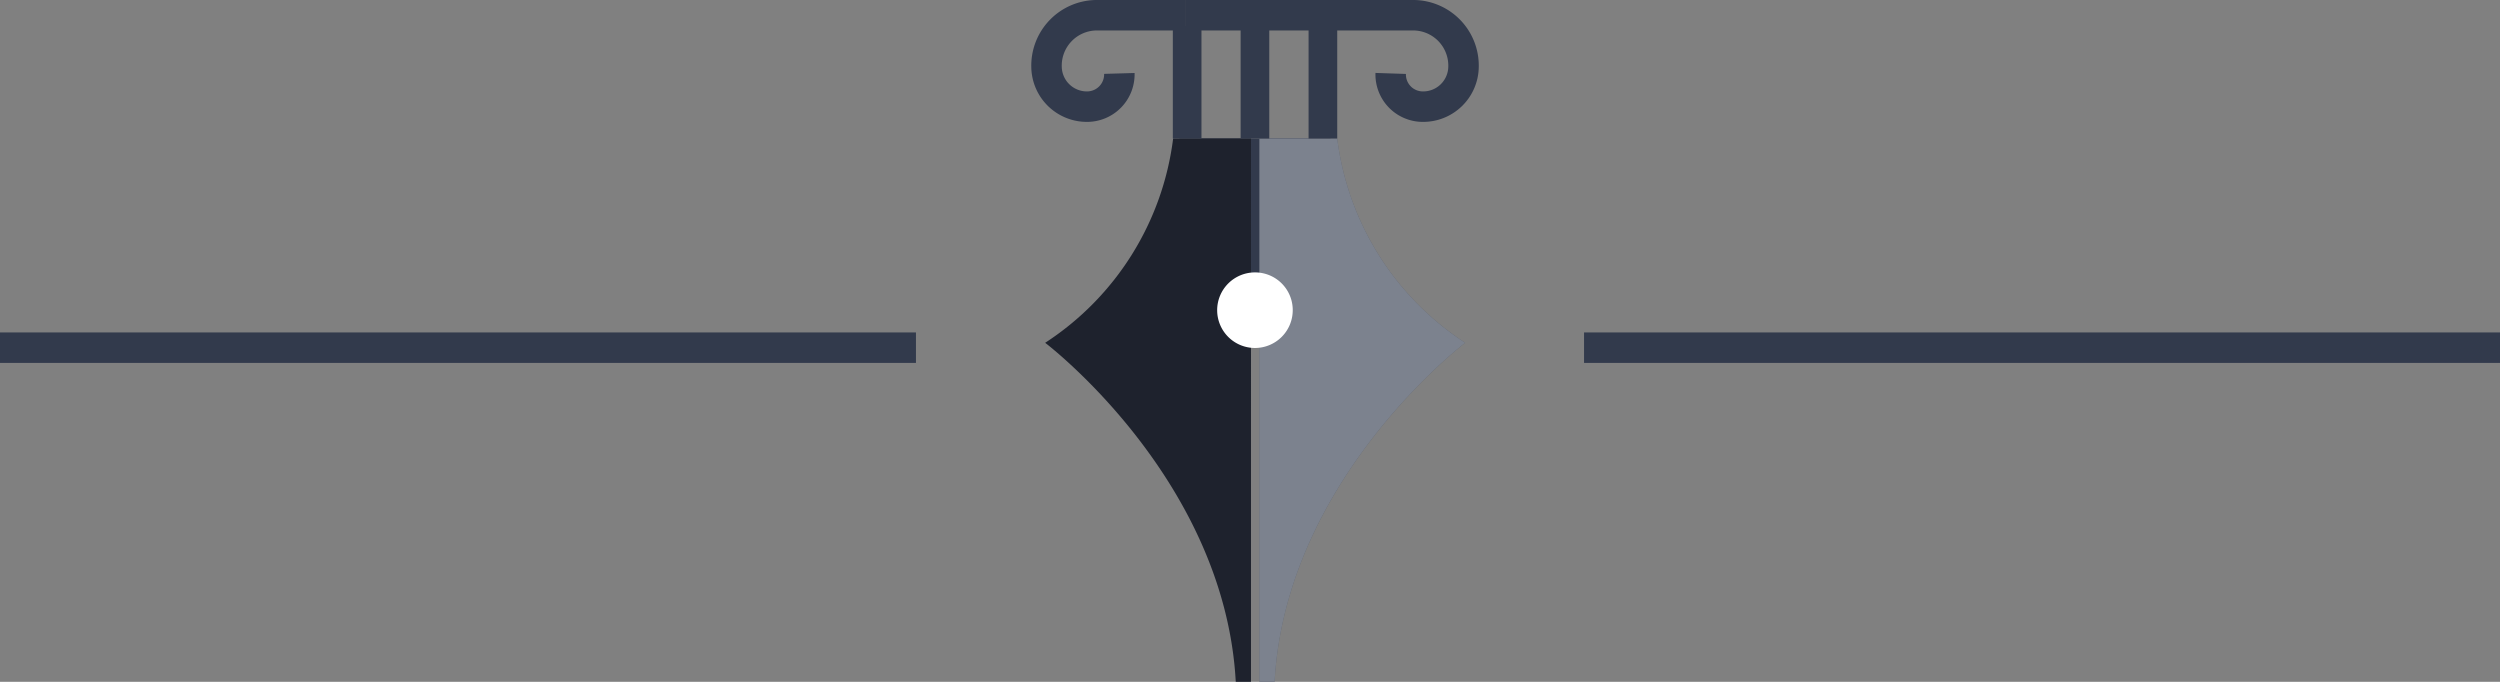
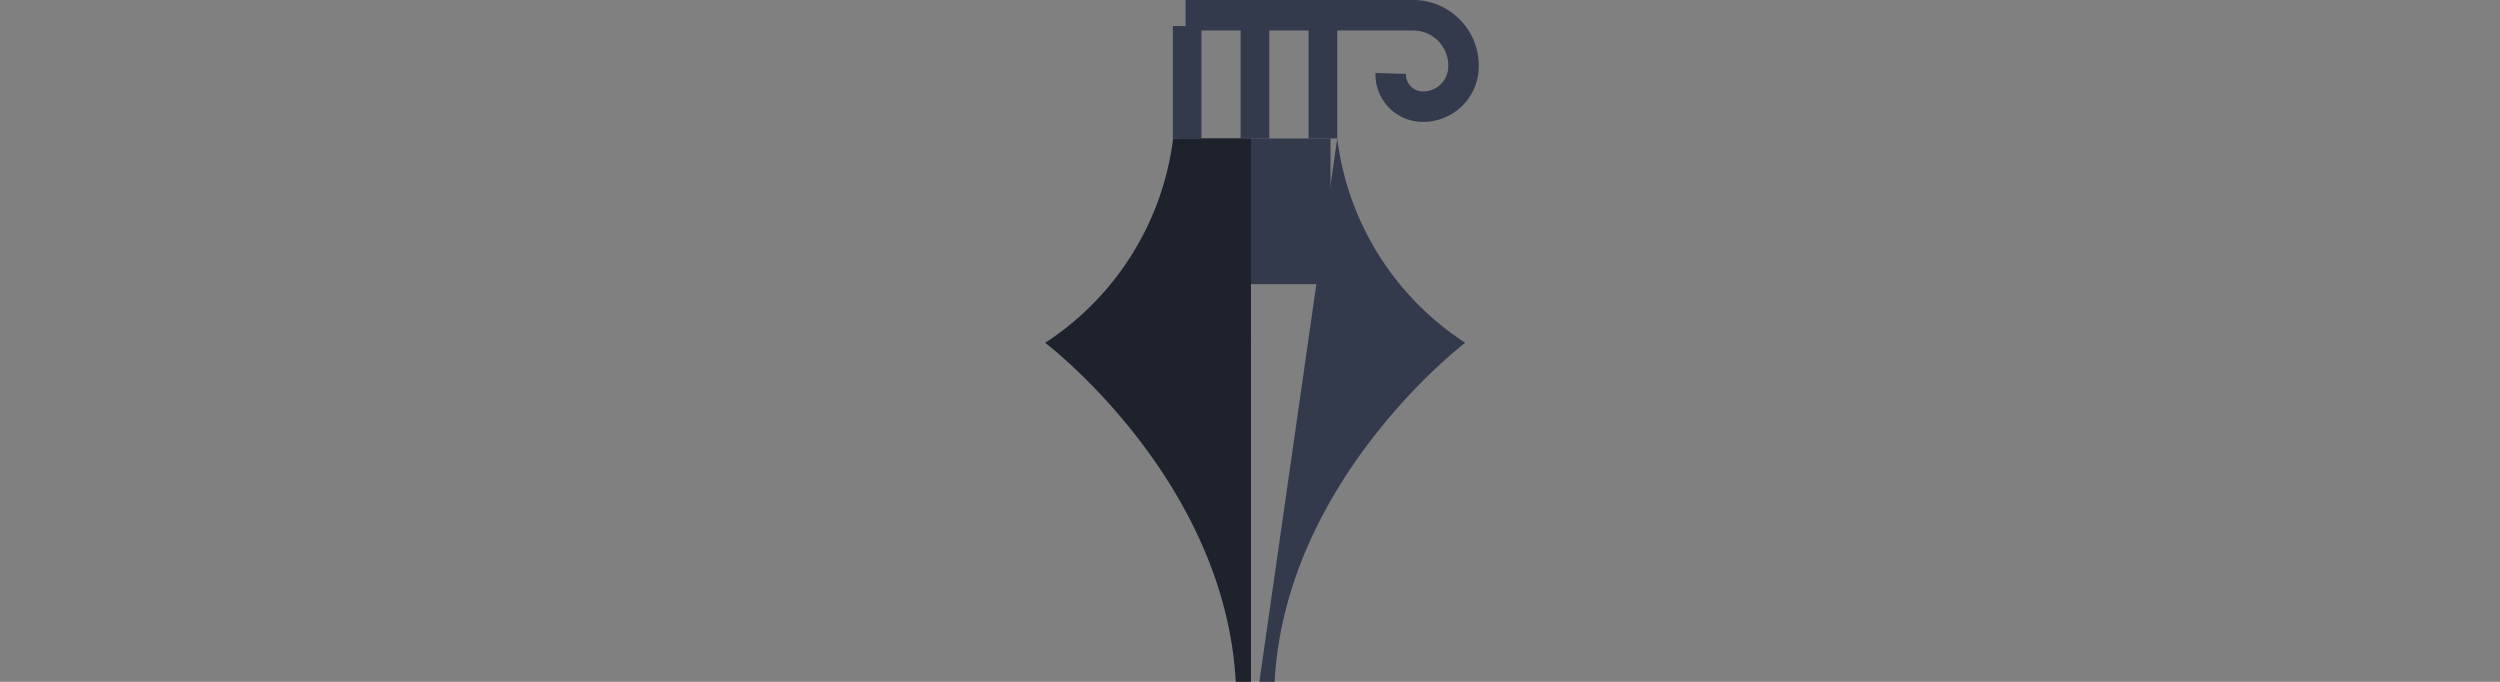
<svg xmlns="http://www.w3.org/2000/svg" viewBox="0 0 164.09 44.75">
  <rect x="0" y="0" width="164.09" height="44.75" fill="#808080" stroke="none" />
  <defs>
    <style>.cls-1{isolation:isolate;}.cls-2{fill:#323a4c;}.cls-3{fill:#1e222d;}.cls-4{fill:#eceff1;opacity:0.4;mix-blend-mode:overlay;}.cls-5{fill:#fff;}.cls-6{fill:none;stroke:#323a4c;stroke-miterlimit:10;stroke-width:2px;}</style>
  </defs>
  <g class="cls-1">
    <g id="Layer_2" data-name="Layer 2">
      <g id="OBJECTS">
        <rect class="cls-2" x="77.41" y="9.09" width="9.92" height="9.56" />
        <path class="cls-3" d="M77,9.09a18.77,18.77,0,0,1-8.4,13.41s11.79,8.93,12.51,22.25h1V9.09Z" />
-         <path class="cls-2" d="M87.77,9.09a18.77,18.77,0,0,0,8.4,13.41S84.38,31.43,83.66,44.75h-1V9.09Z" />
-         <path class="cls-4" d="M87.77,9.09a18.77,18.77,0,0,0,8.4,13.41S84.38,31.43,83.66,44.75h-1V9.09Z" />
-         <path class="cls-5" d="M84.85,20.35a2.48,2.48,0,1,1-2.48-2.47A2.47,2.47,0,0,1,84.85,20.35Z" />
+         <path class="cls-2" d="M87.77,9.09a18.77,18.77,0,0,0,8.4,13.41S84.38,31.43,83.66,44.75h-1Z" />
        <rect class="cls-2" x="76.98" y="1.71" width="1.88" height="7.38" />
        <rect class="cls-2" x="81.43" y="1.71" width="1.88" height="7.38" />
        <rect class="cls-2" x="85.89" y="1.71" width="1.88" height="7.38" />
        <path class="cls-6" d="M91.28,4.82A2.11,2.11,0,0,0,93.36,7a2.65,2.65,0,0,0,2.7-2.6A3.31,3.31,0,0,0,92.82,1h-15" />
-         <path class="cls-6" d="M73.47,4.82A2.12,2.12,0,0,1,71.39,7a2.65,2.65,0,0,1-2.7-2.6A3.31,3.31,0,0,1,71.93,1h5.91" />
-         <rect class="cls-2" x="103.97" y="21.82" width="60.12" height="2" />
-         <rect class="cls-2" y="21.82" width="60.12" height="2" />
      </g>
    </g>
  </g>
</svg>